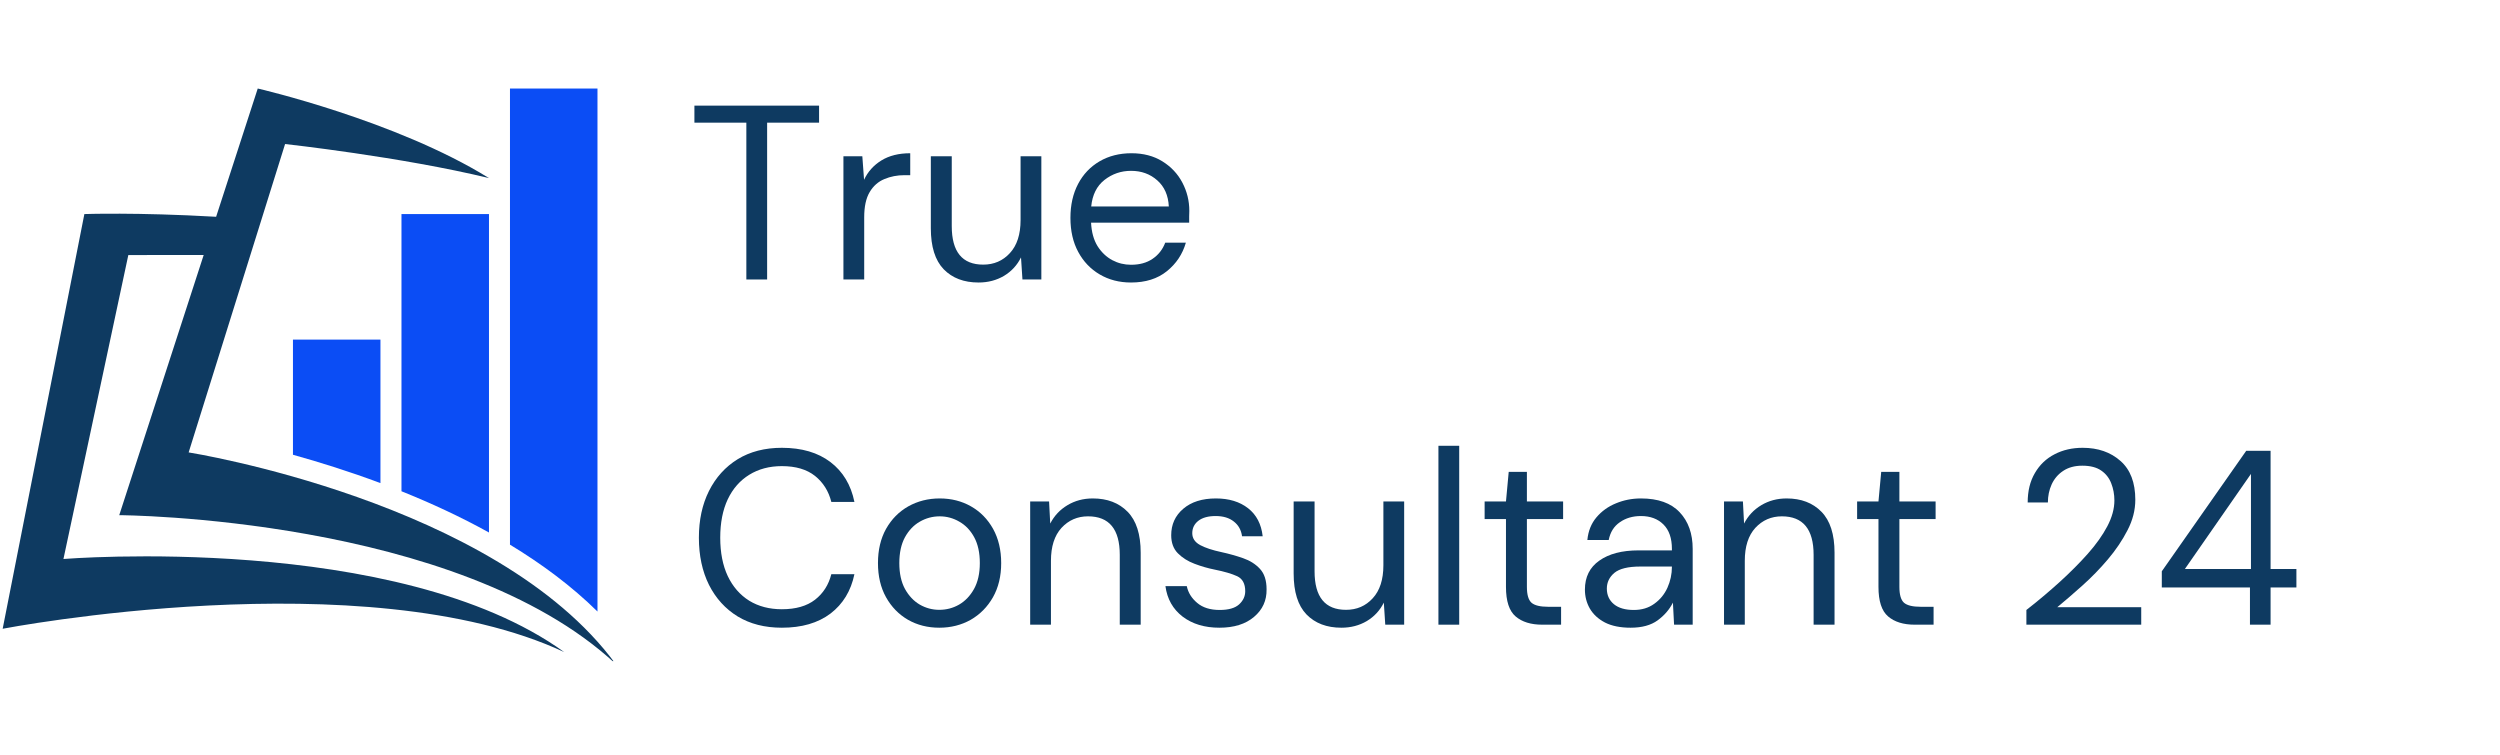
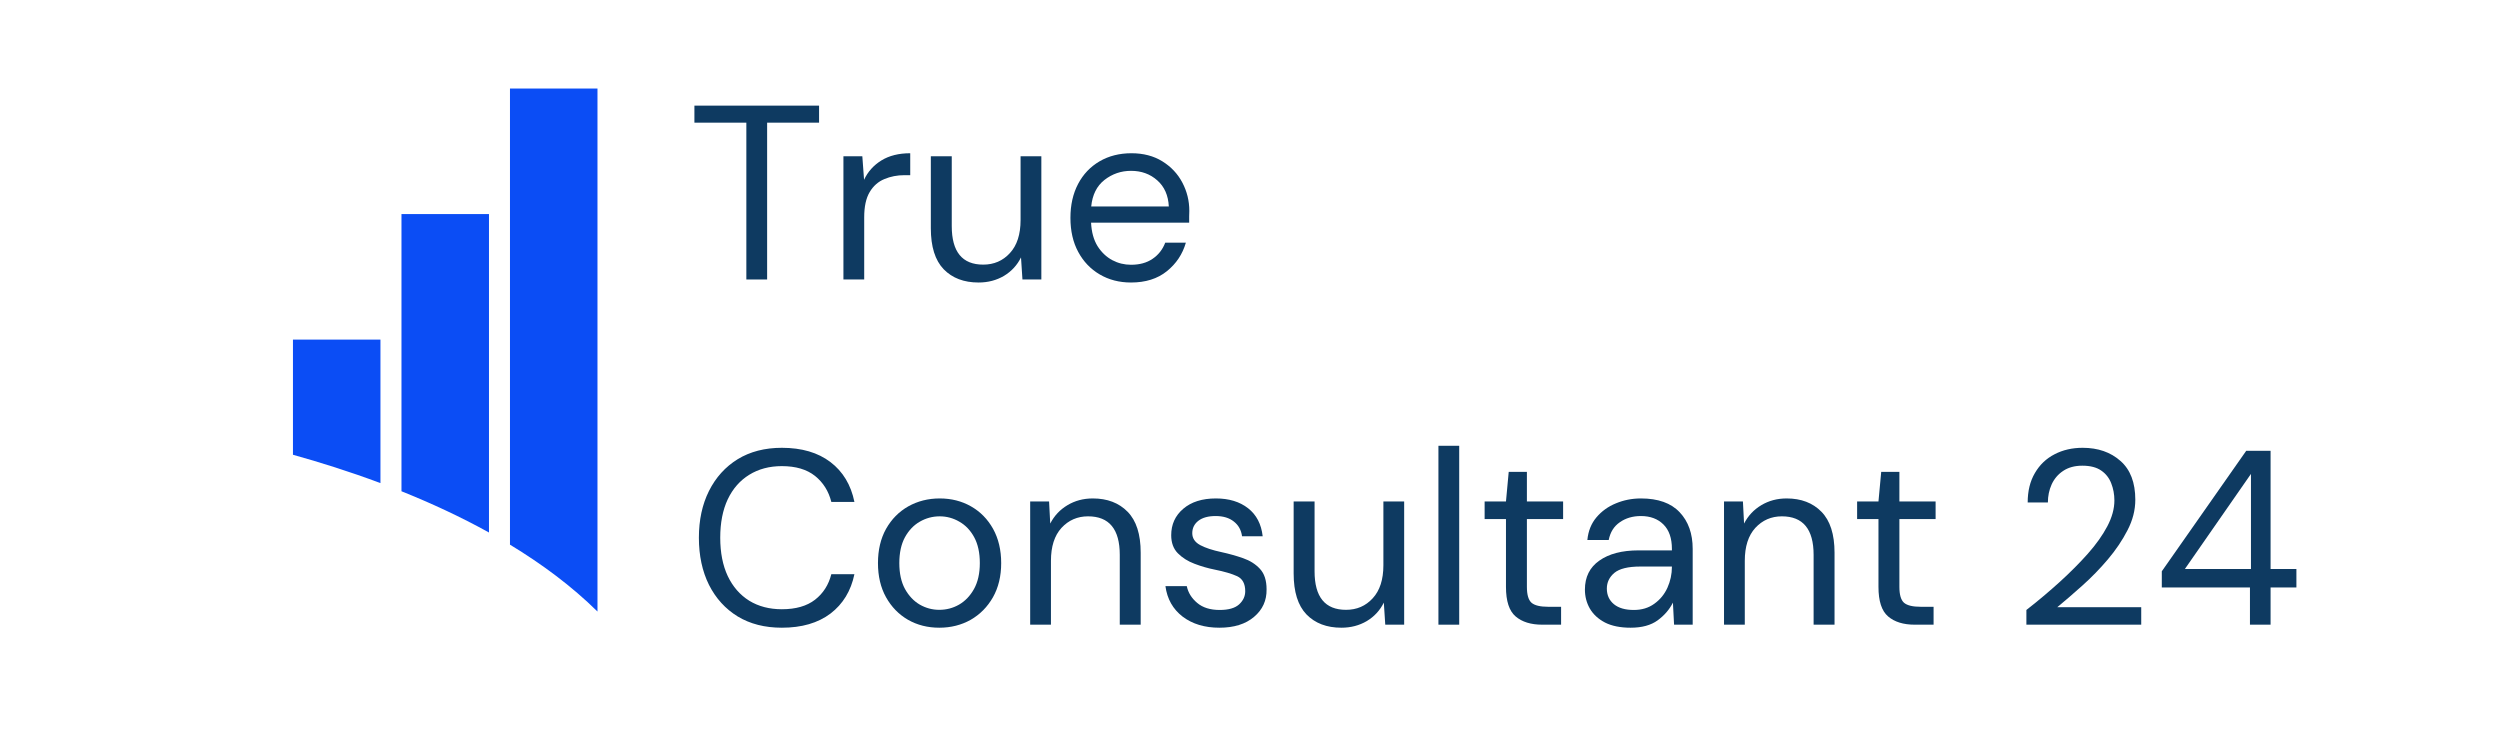
<svg xmlns="http://www.w3.org/2000/svg" width="361" zoomAndPan="magnify" viewBox="0 0 270.75 81.75" height="109" preserveAspectRatio="xMidYMid meet" version="1.0">
  <defs>
    <g />
    <clipPath id="d961dba7c0">
      <path d="M 55 9.543 L 65 9.543 L 65 67 L 55 67 Z M 55 9.543 " clip-rule="nonzero" />
    </clipPath>
    <clipPath id="17ea7ab250">
      <path d="M 0.289 9.543 L 66.836 9.543 L 66.836 71.602 L 0.289 71.602 Z M 0.289 9.543 " clip-rule="nonzero" />
    </clipPath>
  </defs>
  <path fill="#0b4df5" d="M 43.48 53.203 L 43.48 23.184 L 52.957 23.184 L 52.957 57.672 C 49.844 55.945 46.625 54.465 43.48 53.203 Z M 43.48 53.203 " fill-opacity="1" fill-rule="nonzero" />
  <g clip-path="url(#d961dba7c0)">
    <path fill="#0b4df5" d="M 55.23 58.988 L 55.23 9.586 L 64.707 9.586 L 64.707 66.23 C 61.914 63.473 58.668 61.07 55.23 58.988 Z M 55.23 58.988 " fill-opacity="1" fill-rule="nonzero" />
  </g>
  <path fill="#0b4df5" d="M 31.727 49.25 L 31.727 36.781 L 41.203 36.781 L 41.203 52.32 C 37.828 51.059 34.59 50.047 31.727 49.25 Z M 31.727 49.25 " fill-opacity="1" fill-rule="nonzero" />
  <g clip-path="url(#17ea7ab250)">
-     <path fill="#0e3a61" d="M 6.871 60.539 L 13.898 27.621 L 22.059 27.617 L 12.914 55.793 C 12.914 55.793 49.516 55.953 66.652 71.883 C 53.703 54.262 20.43 48.996 20.43 48.996 L 30.875 15.598 C 30.875 15.598 43.48 16.984 52.957 19.289 C 42.898 13.039 27.914 9.586 27.914 9.586 L 23.406 23.477 C 14.758 22.98 9.137 23.184 9.137 23.184 L 0.289 68.094 C 0.289 68.094 39.52 60.539 61.105 70.621 C 43.047 57.59 6.871 60.539 6.871 60.539 Z M 6.871 60.539 " fill-opacity="1" fill-rule="nonzero" />
-   </g>
+     </g>
  <g fill="#0e3a61" fill-opacity="1">
    <g transform="translate(74.424, 30.268)">
      <g>
        <path d="M 6.406 0 L 6.406 -16.984 L 0.781 -16.984 L 0.781 -18.828 L 14.281 -18.828 L 14.281 -16.984 L 8.656 -16.984 L 8.656 0 Z M 6.406 0 " />
      </g>
    </g>
  </g>
  <g fill="#0e3a61" fill-opacity="1">
    <g transform="translate(89.484, 30.268)">
      <g>
        <path d="M 1.859 0 L 1.859 -13.344 L 3.906 -13.344 L 4.094 -10.797 C 4.5 -11.672 5.125 -12.367 5.969 -12.891 C 6.812 -13.41 7.852 -13.672 9.094 -13.672 L 9.094 -11.297 L 8.469 -11.297 C 7.688 -11.297 6.961 -11.156 6.297 -10.875 C 5.629 -10.602 5.098 -10.133 4.703 -9.469 C 4.305 -8.801 4.109 -7.891 4.109 -6.734 L 4.109 0 Z M 1.859 0 " />
      </g>
    </g>
  </g>
  <g fill="#0e3a61" fill-opacity="1">
    <g transform="translate(99.247, 30.268)">
      <g>
        <path d="M 6.734 0.328 C 5.148 0.328 3.891 -0.148 2.953 -1.109 C 2.023 -2.078 1.562 -3.555 1.562 -5.547 L 1.562 -13.344 L 3.828 -13.344 L 3.828 -5.781 C 3.828 -3 4.961 -1.609 7.234 -1.609 C 8.398 -1.609 9.363 -2.023 10.125 -2.859 C 10.895 -3.691 11.281 -4.883 11.281 -6.438 L 11.281 -13.344 L 13.531 -13.344 L 13.531 0 L 11.484 0 L 11.328 -2.391 C 10.91 -1.547 10.297 -0.879 9.484 -0.391 C 8.672 0.086 7.754 0.328 6.734 0.328 Z M 6.734 0.328 " />
      </g>
    </g>
  </g>
  <g fill="#0e3a61" fill-opacity="1">
    <g transform="translate(114.631, 30.268)">
      <g>
        <path d="M 7.859 0.328 C 6.586 0.328 5.457 0.035 4.469 -0.547 C 3.477 -1.129 2.703 -1.941 2.141 -2.984 C 1.578 -4.023 1.297 -5.254 1.297 -6.672 C 1.297 -8.066 1.57 -9.289 2.125 -10.344 C 2.676 -11.395 3.453 -12.211 4.453 -12.797 C 5.453 -13.379 6.602 -13.672 7.906 -13.672 C 9.195 -13.672 10.312 -13.379 11.25 -12.797 C 12.195 -12.211 12.922 -11.441 13.422 -10.484 C 13.922 -9.535 14.172 -8.516 14.172 -7.422 C 14.172 -7.223 14.164 -7.023 14.156 -6.828 C 14.156 -6.629 14.156 -6.406 14.156 -6.156 L 3.531 -6.156 C 3.582 -5.133 3.816 -4.285 4.234 -3.609 C 4.66 -2.941 5.191 -2.438 5.828 -2.094 C 6.461 -1.758 7.141 -1.594 7.859 -1.594 C 8.785 -1.594 9.562 -1.805 10.188 -2.234 C 10.82 -2.66 11.281 -3.242 11.562 -3.984 L 13.797 -3.984 C 13.441 -2.742 12.754 -1.711 11.734 -0.891 C 10.723 -0.078 9.43 0.328 7.859 0.328 Z M 7.859 -11.766 C 6.785 -11.766 5.828 -11.438 4.984 -10.781 C 4.148 -10.125 3.672 -9.164 3.547 -7.906 L 11.953 -7.906 C 11.891 -9.113 11.473 -10.055 10.703 -10.734 C 9.93 -11.422 8.984 -11.766 7.859 -11.766 Z M 7.859 -11.766 " />
      </g>
    </g>
  </g>
  <g fill="#0e3a61" fill-opacity="1">
    <g transform="translate(129.941, 30.268)">
      <g />
    </g>
  </g>
  <g fill="#0e3a61" fill-opacity="1">
    <g transform="translate(74.424, 67.653)">
      <g>
        <path d="M 10.25 0.328 C 8.406 0.328 6.812 -0.078 5.469 -0.891 C 4.133 -1.711 3.098 -2.852 2.359 -4.312 C 1.629 -5.781 1.266 -7.484 1.266 -9.422 C 1.266 -11.336 1.629 -13.023 2.359 -14.484 C 3.098 -15.953 4.133 -17.098 5.469 -17.922 C 6.812 -18.742 8.406 -19.156 10.25 -19.156 C 12.406 -19.156 14.16 -18.641 15.516 -17.609 C 16.867 -16.578 17.734 -15.141 18.109 -13.297 L 15.609 -13.297 C 15.316 -14.461 14.727 -15.398 13.844 -16.109 C 12.957 -16.816 11.758 -17.172 10.25 -17.172 C 8.906 -17.172 7.727 -16.859 6.719 -16.234 C 5.719 -15.617 4.941 -14.734 4.391 -13.578 C 3.848 -12.422 3.578 -11.035 3.578 -9.422 C 3.578 -7.805 3.848 -6.422 4.391 -5.266 C 4.941 -4.109 5.719 -3.219 6.719 -2.594 C 7.727 -1.977 8.906 -1.672 10.25 -1.672 C 11.758 -1.672 12.957 -2.016 13.844 -2.703 C 14.727 -3.391 15.316 -4.312 15.609 -5.469 L 18.109 -5.469 C 17.734 -3.656 16.867 -2.234 15.516 -1.203 C 14.16 -0.18 12.406 0.328 10.25 0.328 Z M 10.25 0.328 " />
      </g>
    </g>
  </g>
  <g fill="#0e3a61" fill-opacity="1">
    <g transform="translate(93.787, 67.653)">
      <g>
        <path d="M 7.938 0.328 C 6.676 0.328 5.547 0.039 4.547 -0.531 C 3.547 -1.113 2.754 -1.926 2.172 -2.969 C 1.586 -4.02 1.297 -5.254 1.297 -6.672 C 1.297 -8.086 1.586 -9.32 2.172 -10.375 C 2.766 -11.426 3.566 -12.238 4.578 -12.812 C 5.598 -13.383 6.734 -13.672 7.984 -13.672 C 9.242 -13.672 10.375 -13.383 11.375 -12.812 C 12.383 -12.238 13.18 -11.426 13.766 -10.375 C 14.348 -9.32 14.641 -8.086 14.641 -6.672 C 14.641 -5.254 14.344 -4.02 13.75 -2.969 C 13.156 -1.926 12.352 -1.113 11.344 -0.531 C 10.332 0.039 9.195 0.328 7.938 0.328 Z M 7.938 -1.609 C 8.707 -1.609 9.422 -1.797 10.078 -2.172 C 10.742 -2.555 11.285 -3.125 11.703 -3.875 C 12.117 -4.625 12.328 -5.555 12.328 -6.672 C 12.328 -7.785 12.125 -8.719 11.719 -9.469 C 11.312 -10.219 10.773 -10.781 10.109 -11.156 C 9.453 -11.539 8.742 -11.734 7.984 -11.734 C 7.211 -11.734 6.492 -11.539 5.828 -11.156 C 5.172 -10.781 4.633 -10.219 4.219 -9.469 C 3.812 -8.719 3.609 -7.785 3.609 -6.672 C 3.609 -5.555 3.812 -4.625 4.219 -3.875 C 4.633 -3.125 5.172 -2.555 5.828 -2.172 C 6.484 -1.797 7.188 -1.609 7.938 -1.609 Z M 7.938 -1.609 " />
      </g>
    </g>
  </g>
  <g fill="#0e3a61" fill-opacity="1">
    <g transform="translate(109.709, 67.653)">
      <g>
        <path d="M 1.859 0 L 1.859 -13.344 L 3.906 -13.344 L 4.031 -10.953 C 4.469 -11.797 5.086 -12.457 5.891 -12.938 C 6.703 -13.426 7.617 -13.672 8.641 -13.672 C 10.211 -13.672 11.469 -13.191 12.406 -12.234 C 13.352 -11.273 13.828 -9.797 13.828 -7.797 L 13.828 0 L 11.562 0 L 11.562 -7.562 C 11.562 -10.344 10.414 -11.734 8.125 -11.734 C 6.977 -11.734 6.02 -11.316 5.25 -10.484 C 4.488 -9.648 4.109 -8.461 4.109 -6.922 L 4.109 0 Z M 1.859 0 " />
      </g>
    </g>
  </g>
  <g fill="#0e3a61" fill-opacity="1">
    <g transform="translate(125.092, 67.653)">
      <g>
        <path d="M 6.969 0.328 C 5.375 0.328 4.047 -0.07 2.984 -0.875 C 1.93 -1.688 1.312 -2.785 1.125 -4.172 L 3.438 -4.172 C 3.582 -3.473 3.957 -2.867 4.562 -2.359 C 5.164 -1.848 5.977 -1.594 7 -1.594 C 7.945 -1.594 8.645 -1.789 9.094 -2.188 C 9.539 -2.594 9.766 -3.07 9.766 -3.625 C 9.766 -4.438 9.473 -4.977 8.891 -5.25 C 8.305 -5.52 7.488 -5.758 6.438 -5.969 C 5.719 -6.113 5 -6.32 4.281 -6.594 C 3.562 -6.863 2.957 -7.242 2.469 -7.734 C 1.988 -8.223 1.75 -8.875 1.75 -9.688 C 1.75 -10.852 2.18 -11.805 3.047 -12.547 C 3.922 -13.297 5.102 -13.672 6.594 -13.672 C 8.008 -13.672 9.172 -13.316 10.078 -12.609 C 10.984 -11.898 11.508 -10.891 11.656 -9.578 L 9.422 -9.578 C 9.328 -10.254 9.031 -10.785 8.531 -11.172 C 8.039 -11.566 7.383 -11.766 6.562 -11.766 C 5.758 -11.766 5.133 -11.594 4.688 -11.25 C 4.25 -10.906 4.031 -10.457 4.031 -9.906 C 4.031 -9.363 4.312 -8.938 4.875 -8.625 C 5.445 -8.32 6.219 -8.066 7.188 -7.859 C 8.008 -7.68 8.789 -7.461 9.531 -7.203 C 10.281 -6.941 10.891 -6.555 11.359 -6.047 C 11.836 -5.535 12.078 -4.797 12.078 -3.828 C 12.098 -2.617 11.645 -1.625 10.719 -0.844 C 9.801 -0.062 8.551 0.328 6.969 0.328 Z M 6.969 0.328 " />
      </g>
    </g>
  </g>
  <g fill="#0e3a61" fill-opacity="1">
    <g transform="translate(138.54, 67.653)">
      <g>
        <path d="M 6.734 0.328 C 5.148 0.328 3.891 -0.148 2.953 -1.109 C 2.023 -2.078 1.562 -3.555 1.562 -5.547 L 1.562 -13.344 L 3.828 -13.344 L 3.828 -5.781 C 3.828 -3 4.961 -1.609 7.234 -1.609 C 8.398 -1.609 9.363 -2.023 10.125 -2.859 C 10.895 -3.691 11.281 -4.883 11.281 -6.438 L 11.281 -13.344 L 13.531 -13.344 L 13.531 0 L 11.484 0 L 11.328 -2.391 C 10.91 -1.547 10.297 -0.879 9.484 -0.391 C 8.672 0.086 7.754 0.328 6.734 0.328 Z M 6.734 0.328 " />
      </g>
    </g>
  </g>
  <g fill="#0e3a61" fill-opacity="1">
    <g transform="translate(153.923, 67.653)">
      <g>
        <path d="M 1.859 0 L 1.859 -19.375 L 4.109 -19.375 L 4.109 0 Z M 1.859 0 " />
      </g>
    </g>
  </g>
  <g fill="#0e3a61" fill-opacity="1">
    <g transform="translate(159.894, 67.653)">
      <g>
        <path d="M 7.125 0 C 5.906 0 4.945 -0.297 4.25 -0.891 C 3.551 -1.484 3.203 -2.551 3.203 -4.094 L 3.203 -11.438 L 0.891 -11.438 L 0.891 -13.344 L 3.203 -13.344 L 3.5 -16.547 L 5.469 -16.547 L 5.469 -13.344 L 9.391 -13.344 L 9.391 -11.438 L 5.469 -11.438 L 5.469 -4.094 C 5.469 -3.25 5.633 -2.676 5.969 -2.375 C 6.312 -2.082 6.914 -1.938 7.781 -1.938 L 9.172 -1.938 L 9.172 0 Z M 7.125 0 " />
      </g>
    </g>
  </g>
  <g fill="#0e3a61" fill-opacity="1">
    <g transform="translate(170.302, 67.653)">
      <g>
        <path d="M 6.297 0.328 C 5.18 0.328 4.254 0.141 3.516 -0.234 C 2.785 -0.617 2.238 -1.125 1.875 -1.75 C 1.52 -2.375 1.344 -3.055 1.344 -3.797 C 1.344 -5.16 1.863 -6.207 2.906 -6.938 C 3.945 -7.676 5.363 -8.047 7.156 -8.047 L 10.766 -8.047 L 10.766 -8.203 C 10.766 -9.367 10.457 -10.254 9.844 -10.859 C 9.238 -11.461 8.426 -11.766 7.406 -11.766 C 6.52 -11.766 5.758 -11.539 5.125 -11.094 C 4.488 -10.656 4.086 -10.016 3.922 -9.172 L 1.609 -9.172 C 1.703 -10.141 2.031 -10.957 2.594 -11.625 C 3.156 -12.289 3.859 -12.797 4.703 -13.141 C 5.547 -13.492 6.445 -13.672 7.406 -13.672 C 9.27 -13.672 10.672 -13.172 11.609 -12.172 C 12.547 -11.18 13.016 -9.859 13.016 -8.203 L 13.016 0 L 11 0 L 10.875 -2.391 C 10.5 -1.641 9.945 -1 9.219 -0.469 C 8.488 0.062 7.516 0.328 6.297 0.328 Z M 6.641 -1.594 C 7.504 -1.594 8.242 -1.816 8.859 -2.266 C 9.484 -2.711 9.957 -3.289 10.281 -4 C 10.602 -4.719 10.766 -5.473 10.766 -6.266 L 10.766 -6.297 L 7.344 -6.297 C 6.02 -6.297 5.082 -6.066 4.531 -5.609 C 3.988 -5.148 3.719 -4.582 3.719 -3.906 C 3.719 -3.207 3.973 -2.645 4.484 -2.219 C 4.992 -1.801 5.711 -1.594 6.641 -1.594 Z M 6.641 -1.594 " />
      </g>
    </g>
  </g>
  <g fill="#0e3a61" fill-opacity="1">
    <g transform="translate(184.852, 67.653)">
      <g>
        <path d="M 1.859 0 L 1.859 -13.344 L 3.906 -13.344 L 4.031 -10.953 C 4.469 -11.797 5.086 -12.457 5.891 -12.938 C 6.703 -13.426 7.617 -13.672 8.641 -13.672 C 10.211 -13.672 11.469 -13.191 12.406 -12.234 C 13.352 -11.273 13.828 -9.797 13.828 -7.797 L 13.828 0 L 11.562 0 L 11.562 -7.562 C 11.562 -10.344 10.414 -11.734 8.125 -11.734 C 6.977 -11.734 6.02 -11.316 5.25 -10.484 C 4.488 -9.648 4.109 -8.461 4.109 -6.922 L 4.109 0 Z M 1.859 0 " />
      </g>
    </g>
  </g>
  <g fill="#0e3a61" fill-opacity="1">
    <g transform="translate(200.235, 67.653)">
      <g>
        <path d="M 7.125 0 C 5.906 0 4.945 -0.297 4.25 -0.891 C 3.551 -1.484 3.203 -2.551 3.203 -4.094 L 3.203 -11.438 L 0.891 -11.438 L 0.891 -13.344 L 3.203 -13.344 L 3.5 -16.547 L 5.469 -16.547 L 5.469 -13.344 L 9.391 -13.344 L 9.391 -11.438 L 5.469 -11.438 L 5.469 -4.094 C 5.469 -3.25 5.633 -2.676 5.969 -2.375 C 6.312 -2.082 6.914 -1.938 7.781 -1.938 L 9.172 -1.938 L 9.172 0 Z M 7.125 0 " />
      </g>
    </g>
  </g>
  <g fill="#0e3a61" fill-opacity="1">
    <g transform="translate(210.643, 67.653)">
      <g />
    </g>
  </g>
  <g fill="#0e3a61" fill-opacity="1">
    <g transform="translate(217.77, 67.653)">
      <g>
        <path d="M 1.688 0 L 1.688 -1.594 C 2.969 -2.594 4.176 -3.609 5.312 -4.641 C 6.445 -5.672 7.457 -6.688 8.344 -7.688 C 9.238 -8.695 9.941 -9.688 10.453 -10.656 C 10.961 -11.625 11.219 -12.555 11.219 -13.453 C 11.219 -14.117 11.102 -14.738 10.875 -15.312 C 10.656 -15.883 10.297 -16.344 9.797 -16.688 C 9.297 -17.039 8.613 -17.219 7.75 -17.219 C 6.926 -17.219 6.234 -17.031 5.672 -16.656 C 5.117 -16.289 4.703 -15.801 4.422 -15.188 C 4.148 -14.582 4.016 -13.93 4.016 -13.234 L 1.828 -13.234 C 1.828 -14.473 2.086 -15.535 2.609 -16.422 C 3.129 -17.316 3.836 -17.992 4.734 -18.453 C 5.629 -18.922 6.645 -19.156 7.781 -19.156 C 9.445 -19.156 10.812 -18.68 11.875 -17.734 C 12.945 -16.797 13.484 -15.395 13.484 -13.531 C 13.484 -12.414 13.203 -11.316 12.641 -10.234 C 12.086 -9.148 11.379 -8.098 10.516 -7.078 C 9.66 -6.066 8.742 -5.125 7.766 -4.25 C 6.785 -3.375 5.875 -2.586 5.031 -1.891 L 14.125 -1.891 L 14.125 0 Z M 1.688 0 " />
      </g>
    </g>
  </g>
  <g fill="#0e3a61" fill-opacity="1">
    <g transform="translate(233.154, 67.653)">
      <g>
        <path d="M 10.516 0 L 10.516 -4.031 L 0.969 -4.031 L 0.969 -5.781 L 10.109 -18.828 L 12.75 -18.828 L 12.75 -6.031 L 15.547 -6.031 L 15.547 -4.031 L 12.75 -4.031 L 12.75 0 Z M 3.469 -6.031 L 10.625 -6.031 L 10.625 -16.328 Z M 3.469 -6.031 " />
      </g>
    </g>
  </g>
</svg>